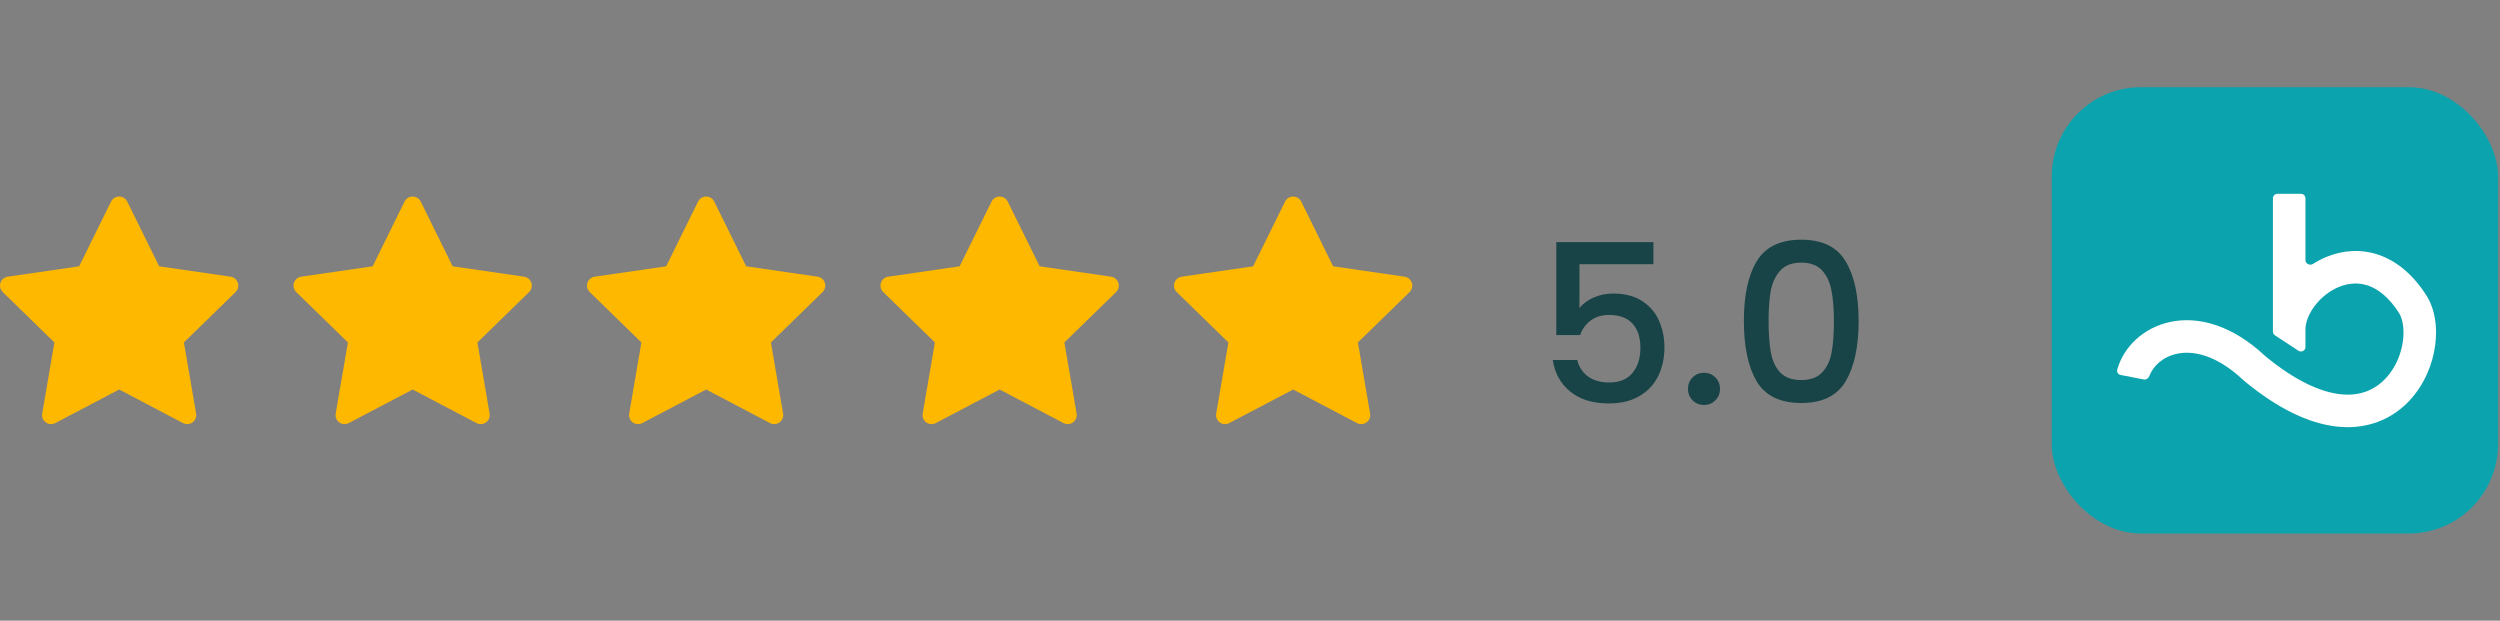
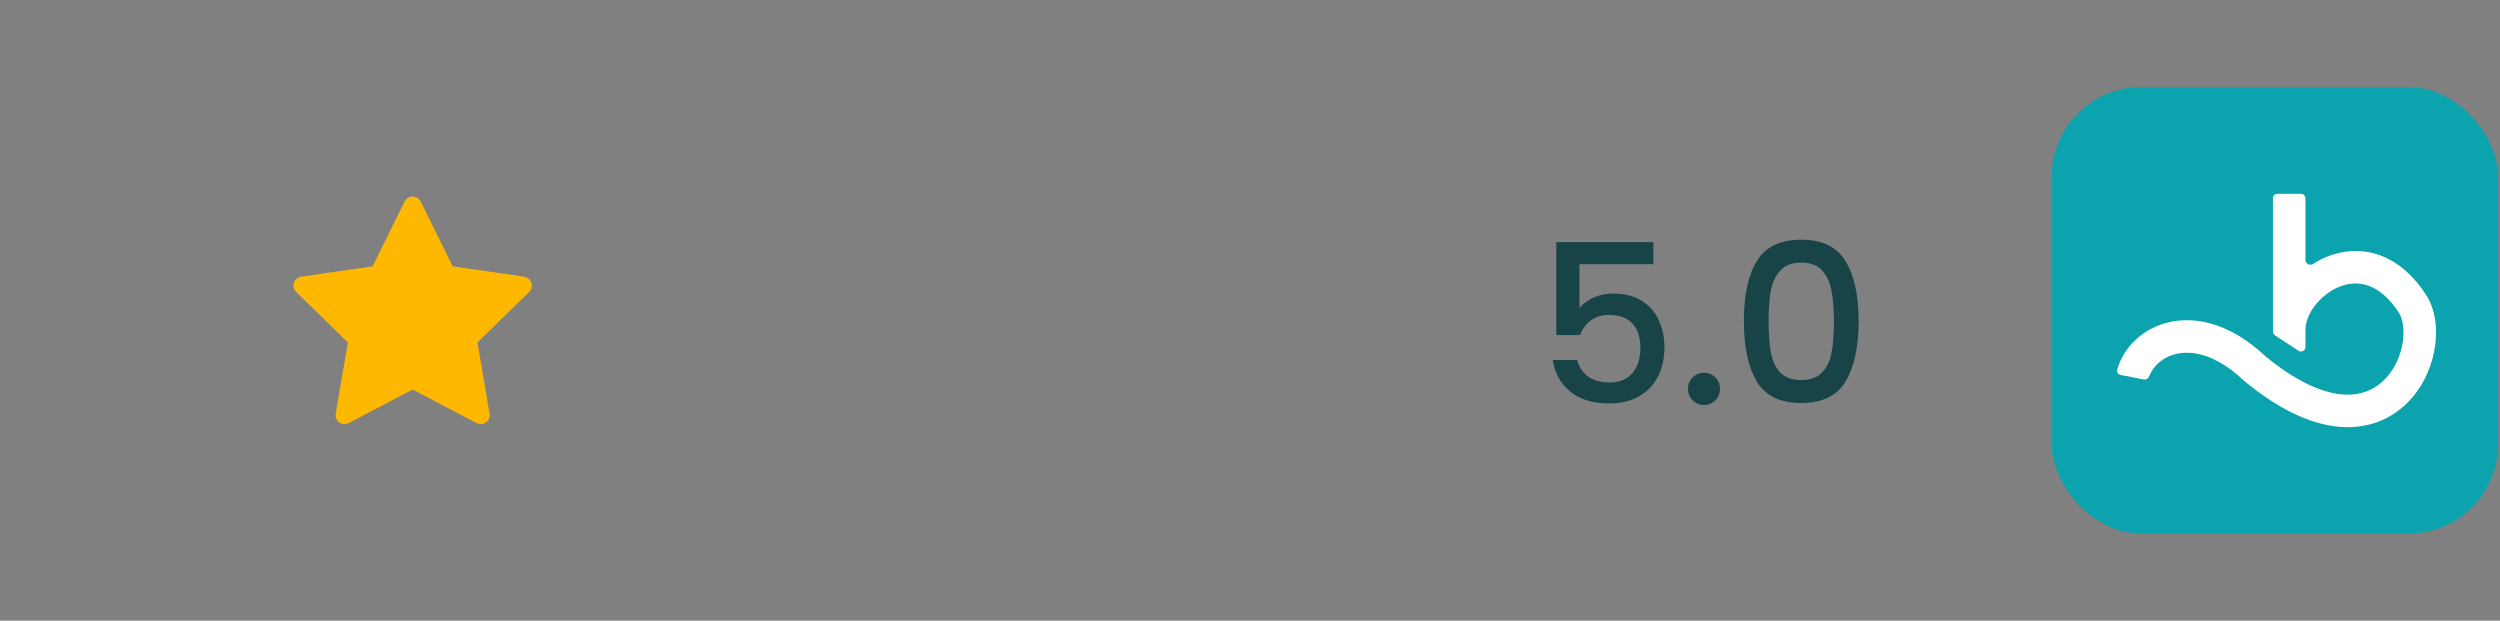
<svg xmlns="http://www.w3.org/2000/svg" width="725" height="180" viewBox="0 0 725 180" fill="none">
  <rect x="0" y="0" width="725" height="180" fill="#808080" stroke="none" />
-   <path d="M66.88 80.24L46.161 77.229L36.899 58.453C36.646 57.938 36.23 57.522 35.716 57.269C34.426 56.633 32.86 57.163 32.215 58.453L22.953 77.229L2.234 80.24C1.663 80.322 1.141 80.591 0.741 80.999C0.257 81.496 -0.009 82.165 0 82.858C0.009 83.551 0.293 84.212 0.79 84.696L15.78 99.311L12.239 119.948C12.156 120.428 12.209 120.922 12.392 121.374C12.575 121.825 12.881 122.216 13.276 122.502C13.67 122.789 14.136 122.959 14.622 122.993C15.108 123.028 15.594 122.926 16.025 122.698L34.557 112.955L53.089 122.698C53.595 122.968 54.182 123.057 54.745 122.959C56.165 122.715 57.12 121.368 56.875 119.948L53.334 99.311L68.324 84.696C68.732 84.296 69.001 83.774 69.083 83.203C69.303 81.775 68.308 80.453 66.88 80.24V80.24Z" fill="#FFB800" />
  <path d="M151.993 80.24L131.274 77.229L122.013 58.453C121.76 57.938 121.343 57.522 120.829 57.269C119.54 56.633 117.973 57.163 117.329 58.453L108.067 77.229L87.348 80.24C86.776 80.322 86.254 80.591 85.854 80.999C85.371 81.496 85.105 82.165 85.114 82.858C85.123 83.551 85.407 84.212 85.903 84.696L100.894 99.311L97.352 119.948C97.269 120.428 97.322 120.922 97.505 121.374C97.689 121.825 97.995 122.216 98.389 122.502C98.783 122.789 99.25 122.959 99.736 122.993C100.222 123.028 100.708 122.926 101.139 122.698L119.671 112.955L138.202 122.698C138.708 122.968 139.296 123.057 139.859 122.959C141.279 122.715 142.234 121.368 141.989 119.948L138.447 99.311L153.438 84.696C153.846 84.296 154.115 83.774 154.197 83.203C154.417 81.775 153.421 80.453 151.993 80.24V80.24Z" fill="#FFB800" />
-   <path d="M237.107 80.24L216.388 77.229L207.126 58.453C206.873 57.938 206.457 57.522 205.943 57.269C204.654 56.633 203.087 57.163 202.442 58.453L193.18 77.229L172.461 80.24C171.89 80.322 171.368 80.591 170.968 80.999C170.485 81.496 170.218 82.165 170.228 82.858C170.237 83.551 170.521 84.212 171.017 84.696L186.007 99.311L182.466 119.948C182.383 120.428 182.436 120.922 182.619 121.374C182.803 121.825 183.109 122.216 183.503 122.502C183.897 122.789 184.364 122.959 184.85 122.993C185.336 123.028 185.821 122.926 186.252 122.698L204.784 112.955L223.316 122.698C223.822 122.968 224.41 123.057 224.973 122.959C226.393 122.715 227.347 121.368 227.103 119.948L223.561 99.311L238.551 84.696C238.959 84.296 239.229 83.774 239.31 83.203C239.531 81.775 238.535 80.453 237.107 80.24V80.24Z" fill="#FFB800" />
-   <path d="M322.221 80.24L301.502 77.229L292.24 58.453C291.987 57.938 291.571 57.522 291.057 57.269C289.767 56.633 288.2 57.163 287.556 58.453L278.294 77.229L257.575 80.24C257.004 80.322 256.481 80.591 256.082 80.999C255.598 81.496 255.332 82.165 255.341 82.858C255.35 83.551 255.634 84.212 256.131 84.696L271.121 99.311L267.579 119.948C267.496 120.428 267.55 120.922 267.733 121.374C267.916 121.825 268.222 122.216 268.616 122.502C269.011 122.789 269.477 122.959 269.963 122.993C270.449 123.028 270.935 122.926 271.366 122.698L289.898 112.955L308.43 122.698C308.936 122.968 309.523 123.057 310.086 122.959C311.506 122.715 312.461 121.368 312.216 119.948L308.675 99.311L323.665 84.696C324.073 84.296 324.342 83.774 324.424 83.203C324.644 81.775 323.649 80.453 322.221 80.24V80.24Z" fill="#FFB800" />
-   <path d="M407.334 80.24L386.615 77.229L377.354 58.453C377.101 57.938 376.684 57.522 376.17 57.269C374.881 56.633 373.314 57.163 372.67 58.453L363.408 77.229L342.689 80.24C342.118 80.322 341.595 80.591 341.195 80.999C340.712 81.496 340.446 82.165 340.455 82.858C340.464 83.551 340.748 84.212 341.244 84.696L356.235 99.311L352.693 119.948C352.61 120.428 352.663 120.922 352.847 121.374C353.03 121.825 353.336 122.216 353.73 122.502C354.124 122.789 354.591 122.959 355.077 122.993C355.563 123.028 356.049 122.926 356.48 122.698L375.012 112.955L393.544 122.698C394.049 122.968 394.637 123.057 395.2 122.959C396.62 122.715 397.575 121.368 397.33 119.948L393.788 99.311L408.779 84.696C409.187 84.296 409.456 83.774 409.538 83.203C409.758 81.775 408.762 80.453 407.334 80.24V80.24Z" fill="#FFB800" />
  <path d="M479.488 76.616H458.048V89.352C458.944 88.157 460.267 87.155 462.016 86.344C463.808 85.533 465.707 85.128 467.712 85.128C471.296 85.128 474.198 85.896 476.416 87.432C478.678 88.968 480.278 90.909 481.216 93.256C482.198 95.603 482.688 98.077 482.688 100.68C482.688 103.837 482.07 106.653 480.832 109.128C479.638 111.56 477.824 113.48 475.392 114.888C473.003 116.296 470.059 117 466.56 117C461.91 117 458.176 115.848 455.36 113.544C452.544 111.24 450.859 108.189 450.304 104.392H457.408C457.878 106.397 458.923 107.997 460.544 109.192C462.166 110.344 464.192 110.92 466.624 110.92C469.654 110.92 471.915 110.003 473.408 108.168C474.944 106.333 475.712 103.901 475.712 100.872C475.712 97.8 474.944 95.453 473.408 93.832C471.872 92.168 469.611 91.336 466.624 91.336C464.534 91.336 462.763 91.869 461.312 92.936C459.904 93.96 458.88 95.368 458.24 97.16H451.328V70.216H479.488V76.616ZM494.187 117.448C492.865 117.448 491.755 117 490.859 116.104C489.963 115.208 489.515 114.099 489.515 112.776C489.515 111.453 489.963 110.344 490.859 109.448C491.755 108.552 492.865 108.104 494.187 108.104C495.467 108.104 496.555 108.552 497.451 109.448C498.347 110.344 498.795 111.453 498.795 112.776C498.795 114.099 498.347 115.208 497.451 116.104C496.555 117 495.467 117.448 494.187 117.448ZM505.721 93.064C505.721 85.683 506.958 79.923 509.433 75.784C511.95 71.603 516.26 69.512 522.361 69.512C528.462 69.512 532.75 71.603 535.225 75.784C537.742 79.923 539.001 85.683 539.001 93.064C539.001 100.531 537.742 106.376 535.225 110.6C532.75 114.781 528.462 116.872 522.361 116.872C516.26 116.872 511.95 114.781 509.433 110.6C506.958 106.376 505.721 100.531 505.721 93.064ZM531.833 93.064C531.833 89.608 531.598 86.685 531.129 84.296C530.702 81.907 529.806 79.965 528.441 78.472C527.076 76.936 525.049 76.168 522.361 76.168C519.673 76.168 517.646 76.936 516.281 78.472C514.916 79.965 513.998 81.907 513.529 84.296C513.102 86.685 512.889 89.608 512.889 93.064C512.889 96.648 513.102 99.656 513.529 102.088C513.956 104.52 514.852 106.483 516.217 107.976C517.625 109.469 519.673 110.216 522.361 110.216C525.049 110.216 527.076 109.469 528.441 107.976C529.849 106.483 530.766 104.52 531.193 102.088C531.62 99.656 531.833 96.648 531.833 93.064Z" fill="#184447" />
  <rect x="595" y="25.285" width="129.432" height="129.432" rx="25.886" fill="#0BA3AD" />
  <path d="M660.449 56.205C659.73 56.205 659.148 56.788 659.148 57.506V95.565V96.163C659.148 96.602 659.369 97.011 659.736 97.251L666.567 101.727C667.432 102.294 668.581 101.673 668.581 100.638V95.565C668.581 93.591 669.447 91.108 671.275 88.693C673.08 86.308 675.593 84.304 678.36 83.185C681.084 82.083 683.961 81.865 686.759 82.826C689.547 83.783 692.739 86.078 695.782 90.866C696.927 92.844 697.447 96.274 696.616 100.292C695.796 104.254 693.786 108.114 690.793 110.767C687.905 113.327 683.932 114.931 678.587 114.312C673.118 113.678 665.892 110.668 656.903 103.248C647.404 94.335 637.58 91.586 629.303 93.374C621.654 95.026 615.836 100.53 613.994 107.217C613.803 107.909 614.267 108.595 614.973 108.733L621.676 110.046C622.381 110.185 623.057 109.719 623.31 109.046C624.377 106.199 627.162 103.487 631.295 102.595C635.847 101.611 642.675 102.79 650.543 110.217L650.654 110.322L650.772 110.42C660.662 118.611 669.592 122.766 677.501 123.683C685.556 124.615 692.187 122.135 697.049 117.827C701.805 113.613 704.691 107.822 705.854 102.204C706.997 96.676 706.602 90.621 703.866 86.004L703.832 85.945L703.795 85.888C699.856 79.659 695.074 75.708 689.824 73.904C684.571 72.1 679.335 72.615 674.823 74.44C673.403 75.014 672.046 75.721 670.767 76.534C669.85 77.117 668.581 76.49 668.581 75.403V57.506C668.581 56.788 667.999 56.205 667.28 56.205H660.449Z" fill="white" />
</svg>